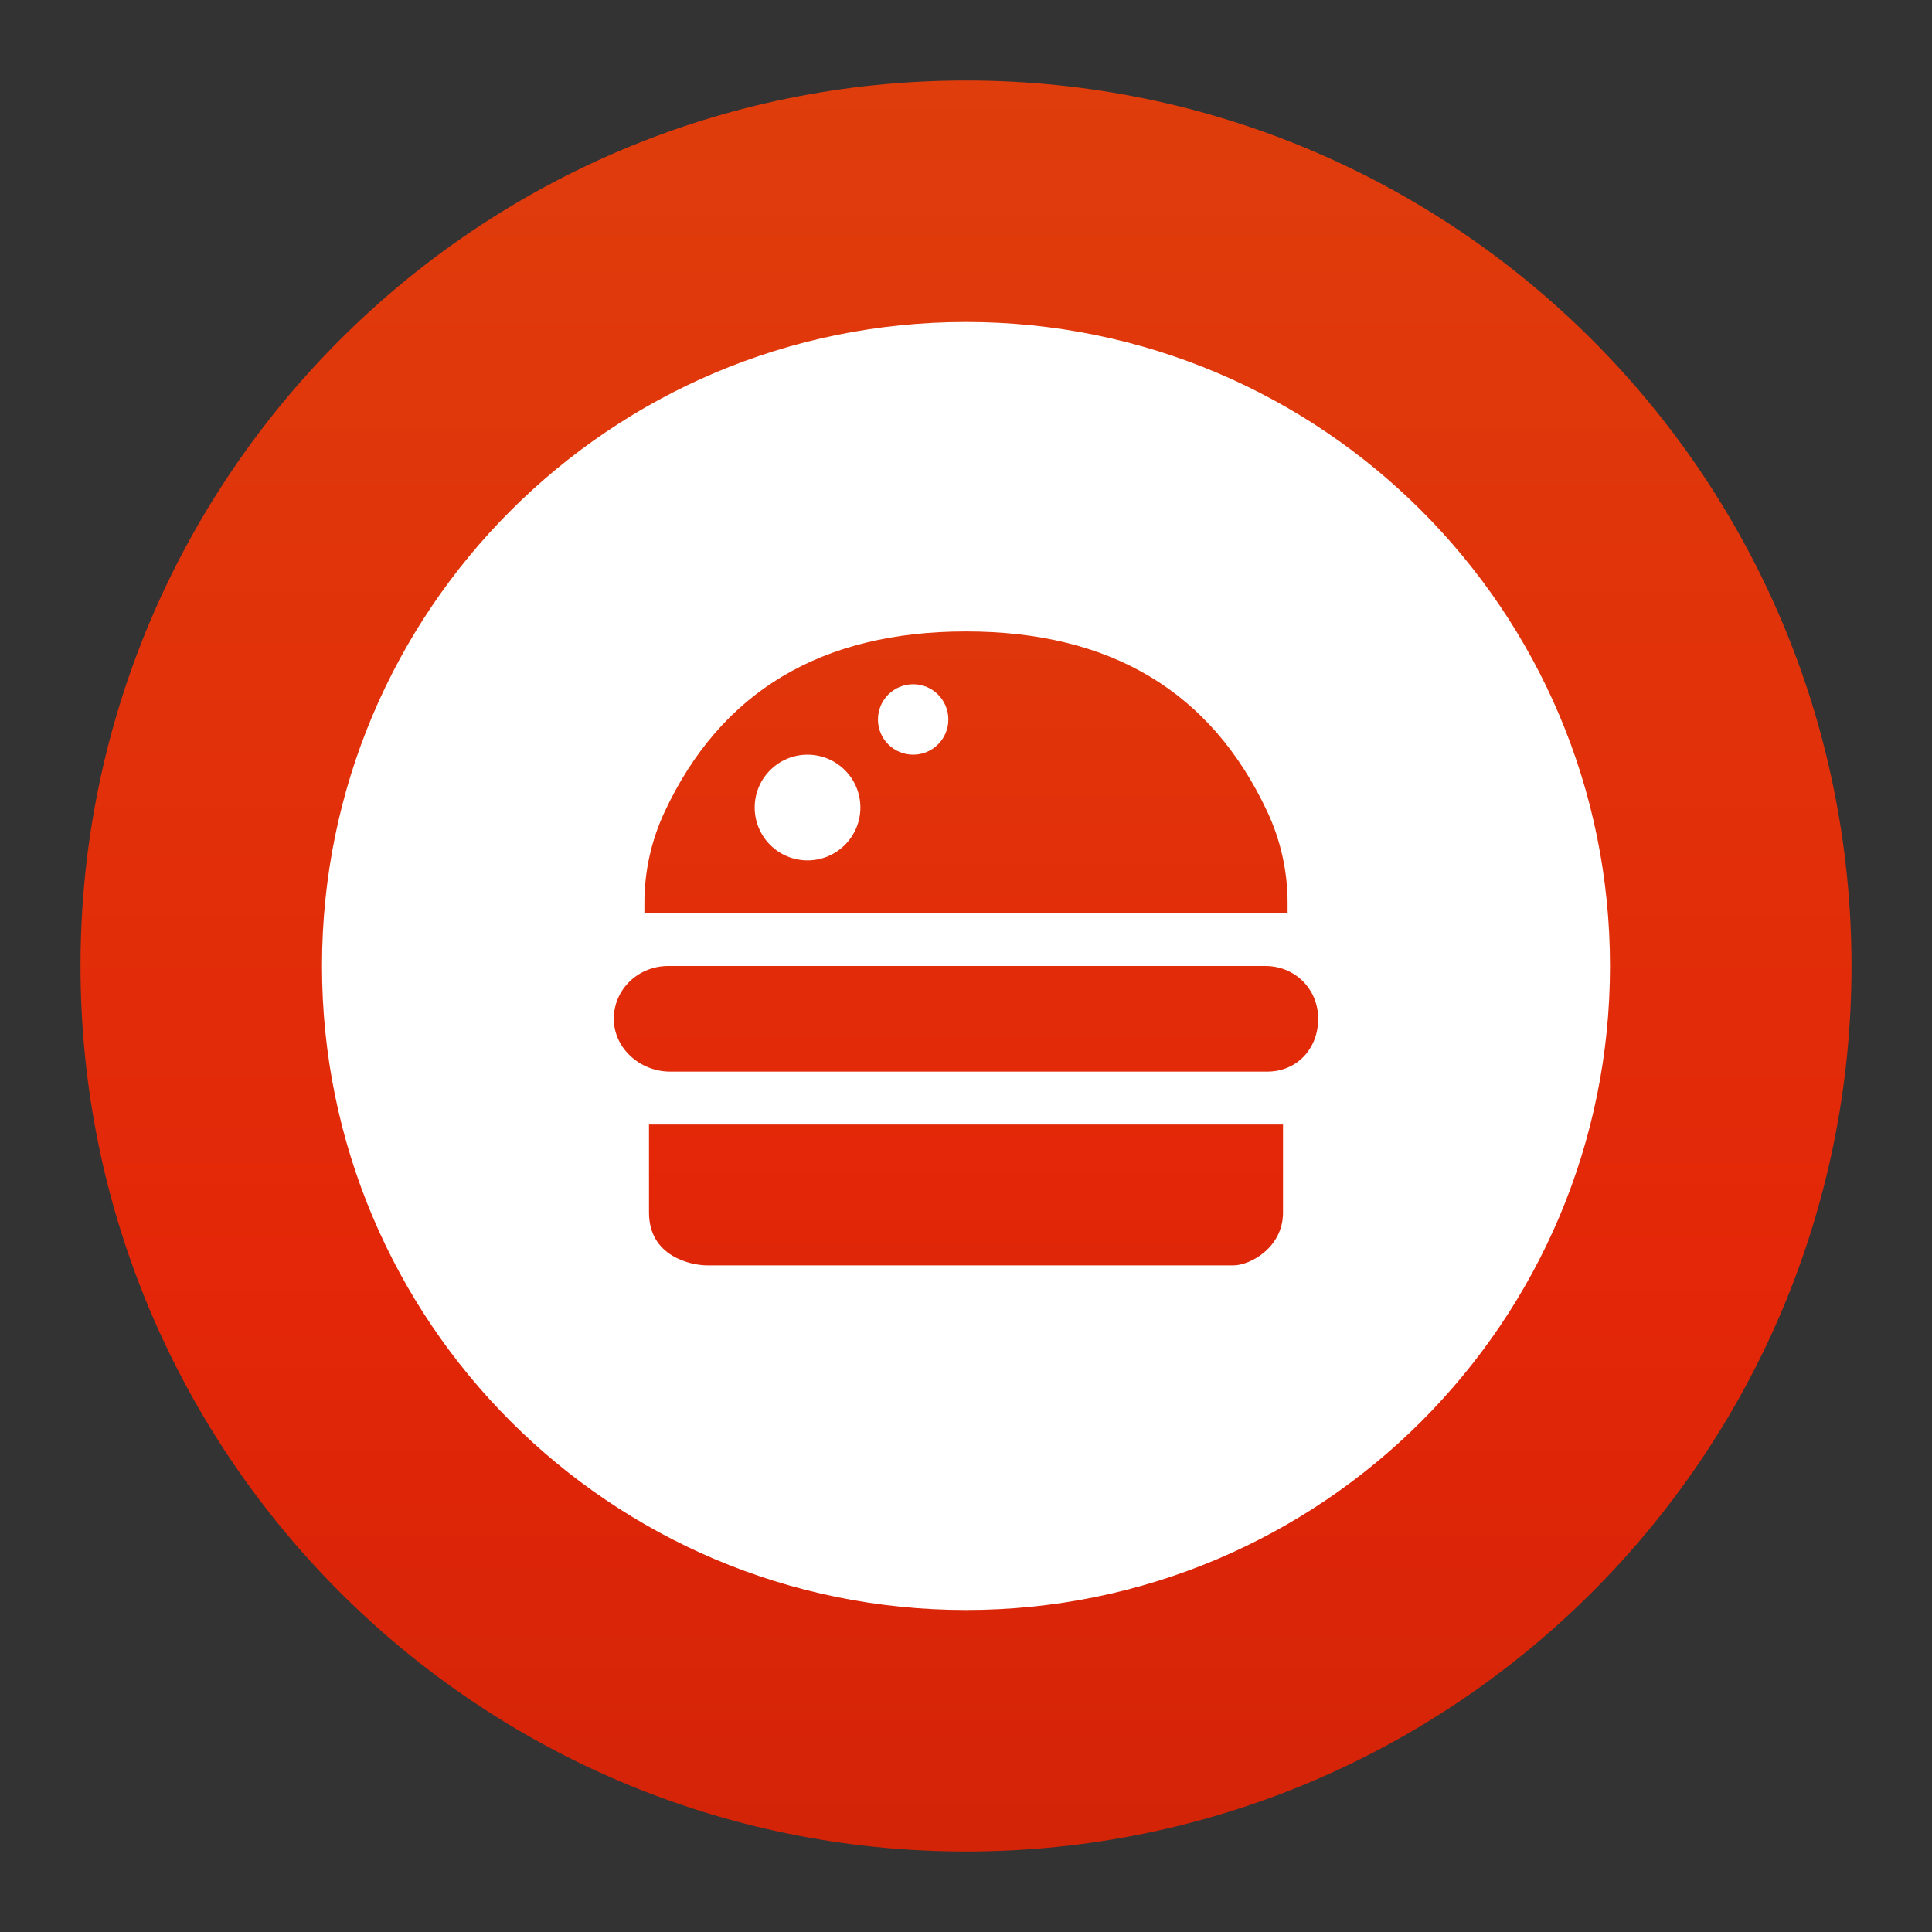
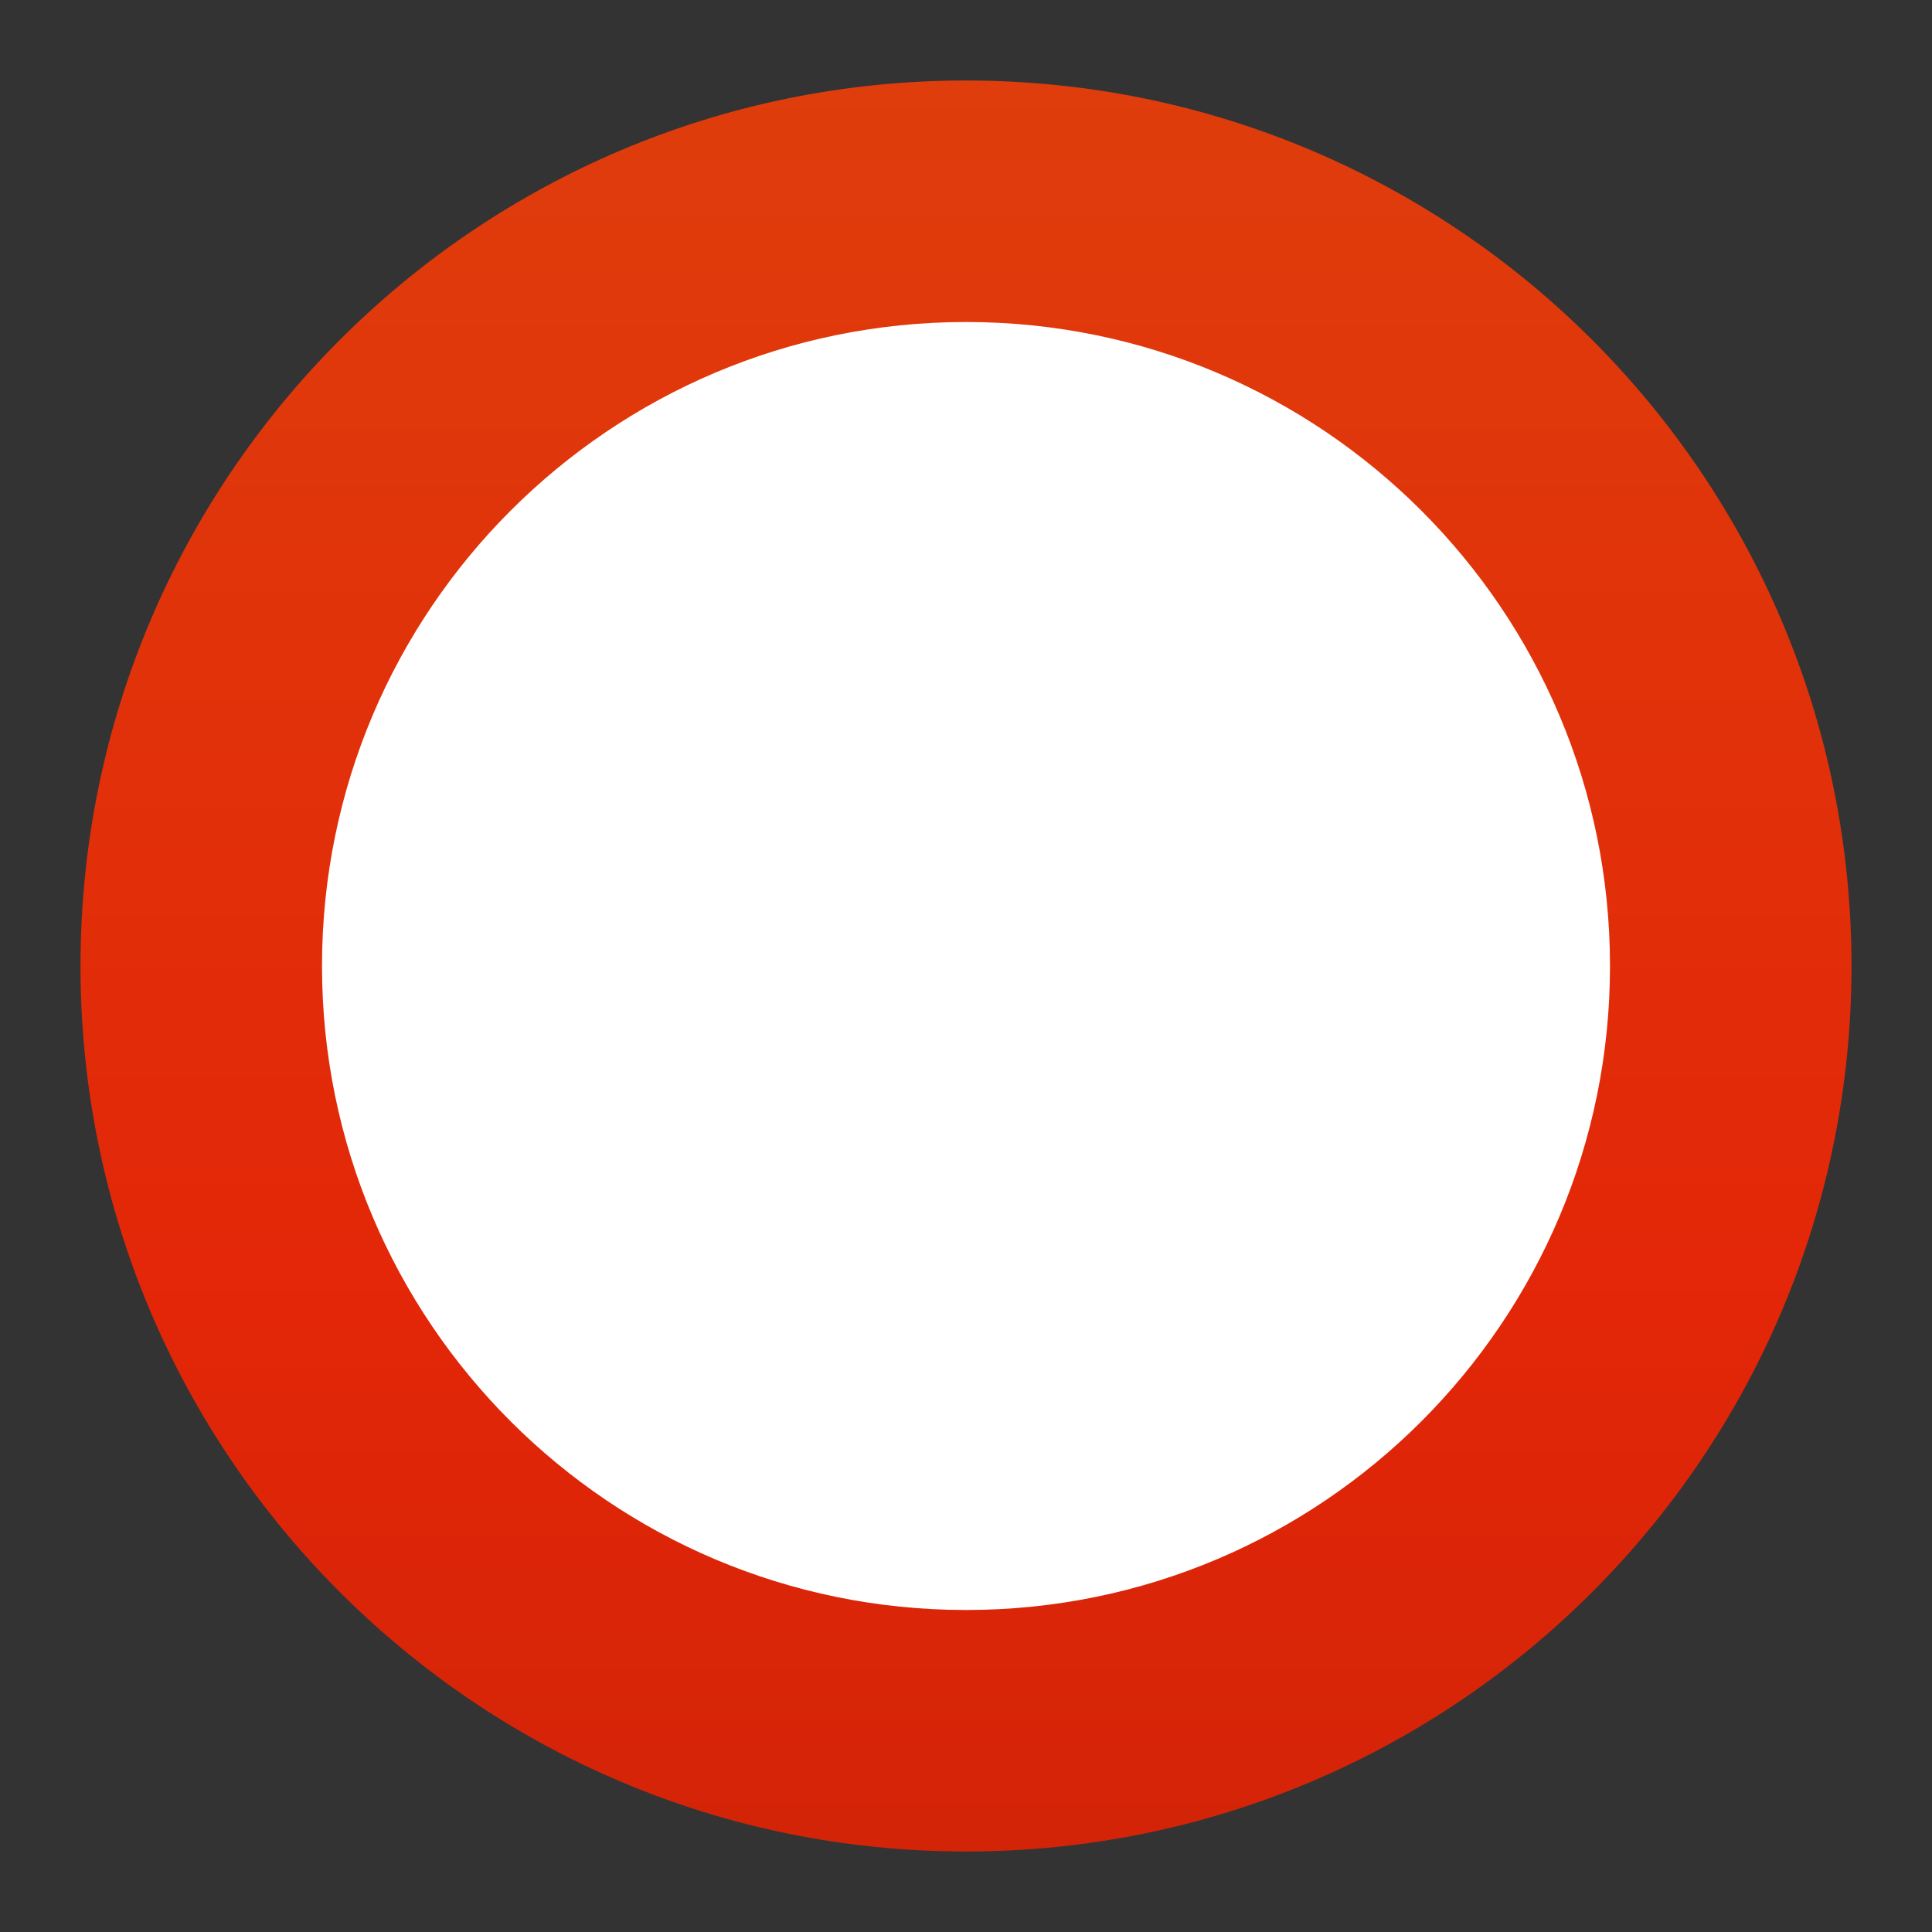
<svg xmlns="http://www.w3.org/2000/svg" width="24" height="24" viewBox="0 0 24 24" fill="none">
  <rect x="0" y="0" width="24" height="24" fill="#333333" stroke="none" />
  <g clip-path="url(#clip0_3105_425)">
    <path d="M12 23C18.075 23 23 18.075 23 12C23 5.925 18.075 1 12 1C5.925 1 1 5.925 1 12C1 18.075 5.925 23 12 23Z" fill="url(#paint0_linear_3105_425)" />
    <path d="M12 20C16.418 20 20 16.418 20 12C20 7.582 16.418 4 12 4C7.582 4 4 7.582 4 12C4 16.418 7.582 20 12 20Z" fill="white" />
-     <path fill-rule="evenodd" clip-rule="evenodd" d="M8.257 10.083C8.956 8.59 10.204 7.844 12 7.844C13.796 7.844 15.044 8.59 15.743 10.083C15.909 10.438 15.995 10.824 15.995 11.216V11.344H8.005V11.216C8.005 10.824 8.091 10.438 8.257 10.083ZM15.719 12C16.086 12 16.375 12.285 16.375 12.656C16.375 13.027 16.11 13.312 15.743 13.312H8.324C7.957 13.312 7.625 13.027 7.625 12.656C7.625 12.285 7.933 12 8.3 12H15.719ZM15.938 15.063L15.938 13.969H8.062V15.063C8.062 15.609 8.583 15.719 8.788 15.719H15.322C15.527 15.719 15.938 15.5 15.938 15.063ZM11.781 8.938C11.781 9.179 11.585 9.375 11.344 9.375C11.102 9.375 10.906 9.179 10.906 8.938C10.906 8.696 11.102 8.5 11.344 8.5C11.585 8.5 11.781 8.696 11.781 8.938ZM10.688 10.031C10.688 10.394 10.394 10.688 10.031 10.688C9.669 10.688 9.375 10.394 9.375 10.031C9.375 9.669 9.669 9.375 10.031 9.375C10.394 9.375 10.688 9.669 10.688 10.031Z" fill="url(#paint1_linear_3105_425)" />
  </g>
  <defs>
    <linearGradient id="paint0_linear_3105_425" x1="11.989" y1="23.012" x2="11.989" y2="1.011" gradientUnits="userSpaceOnUse">
      <stop stop-color="#D32408" />
      <stop offset="0.302" stop-color="#E32608" />
      <stop offset="1" stop-color="#DF3D0C" />
    </linearGradient>
    <linearGradient id="paint1_linear_3105_425" x1="11.993" y1="19.007" x2="11.993" y2="5.007" gradientUnits="userSpaceOnUse">
      <stop stop-color="#D32408" />
      <stop offset="0.302" stop-color="#E32608" />
      <stop offset="1" stop-color="#DF3D0C" />
    </linearGradient>
    <clipPath id="clip0_3105_425">
      <rect width="24" height="24" fill="white" />
    </clipPath>
  </defs>
</svg>